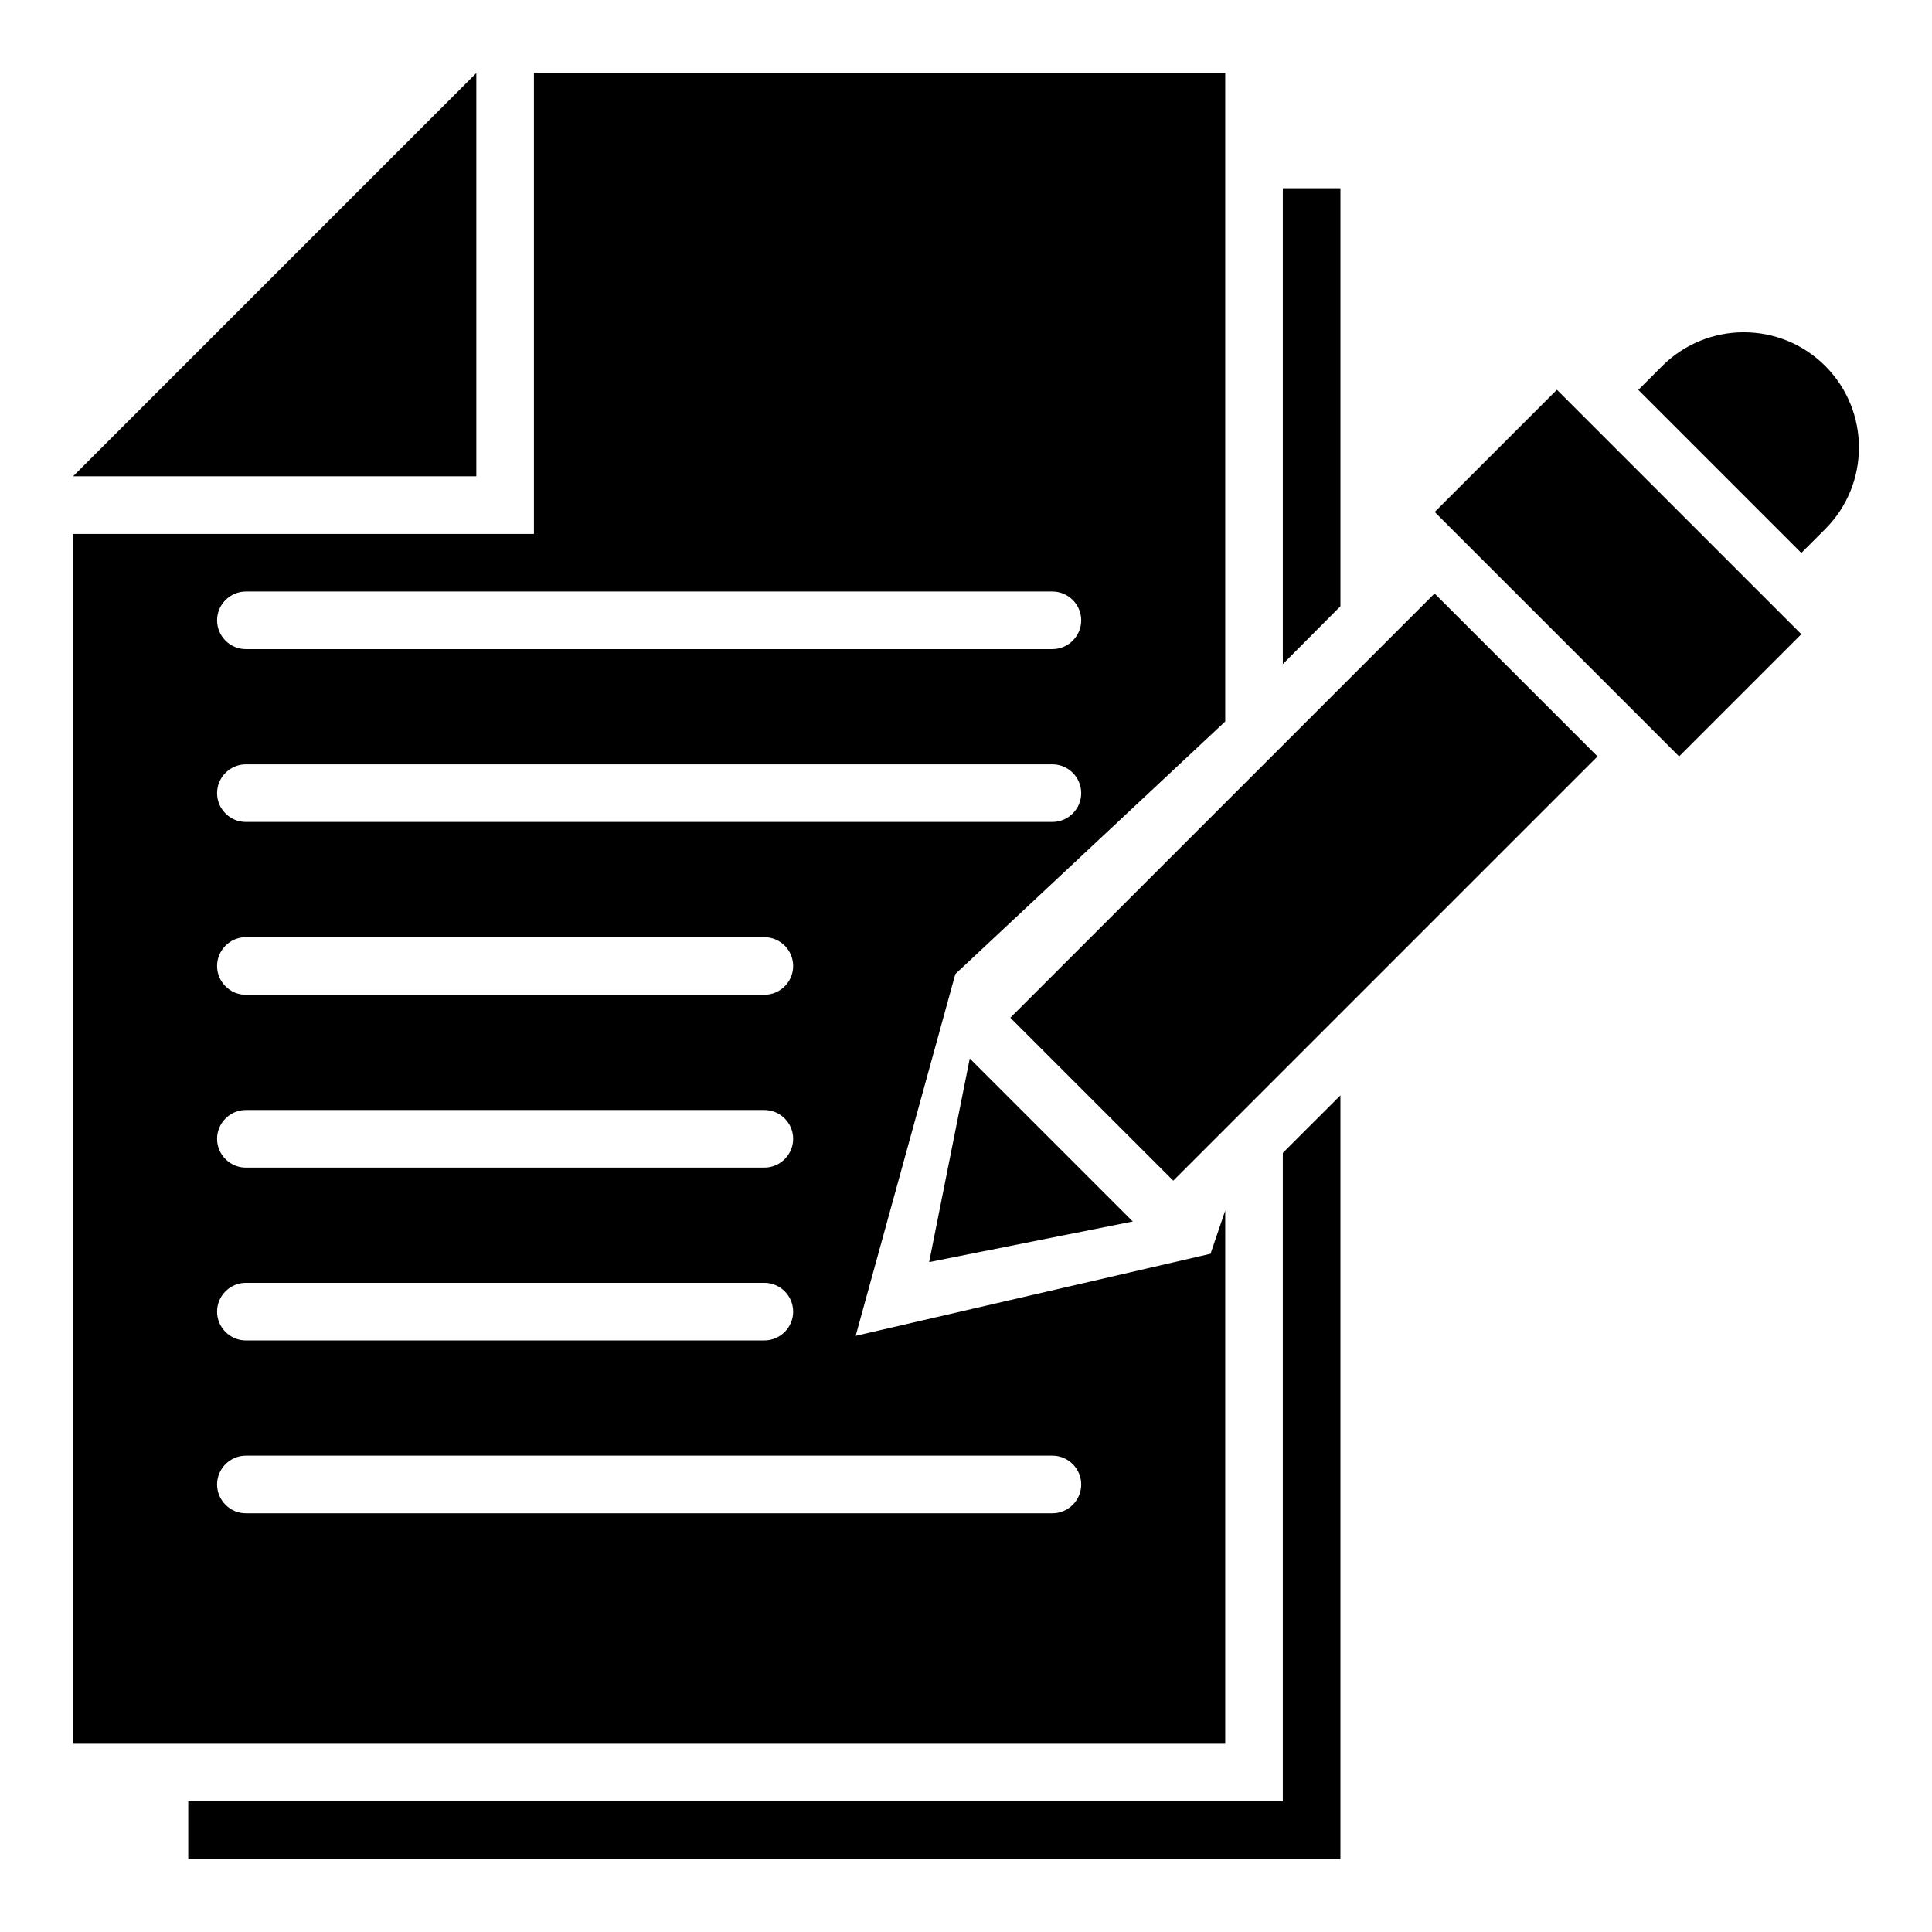
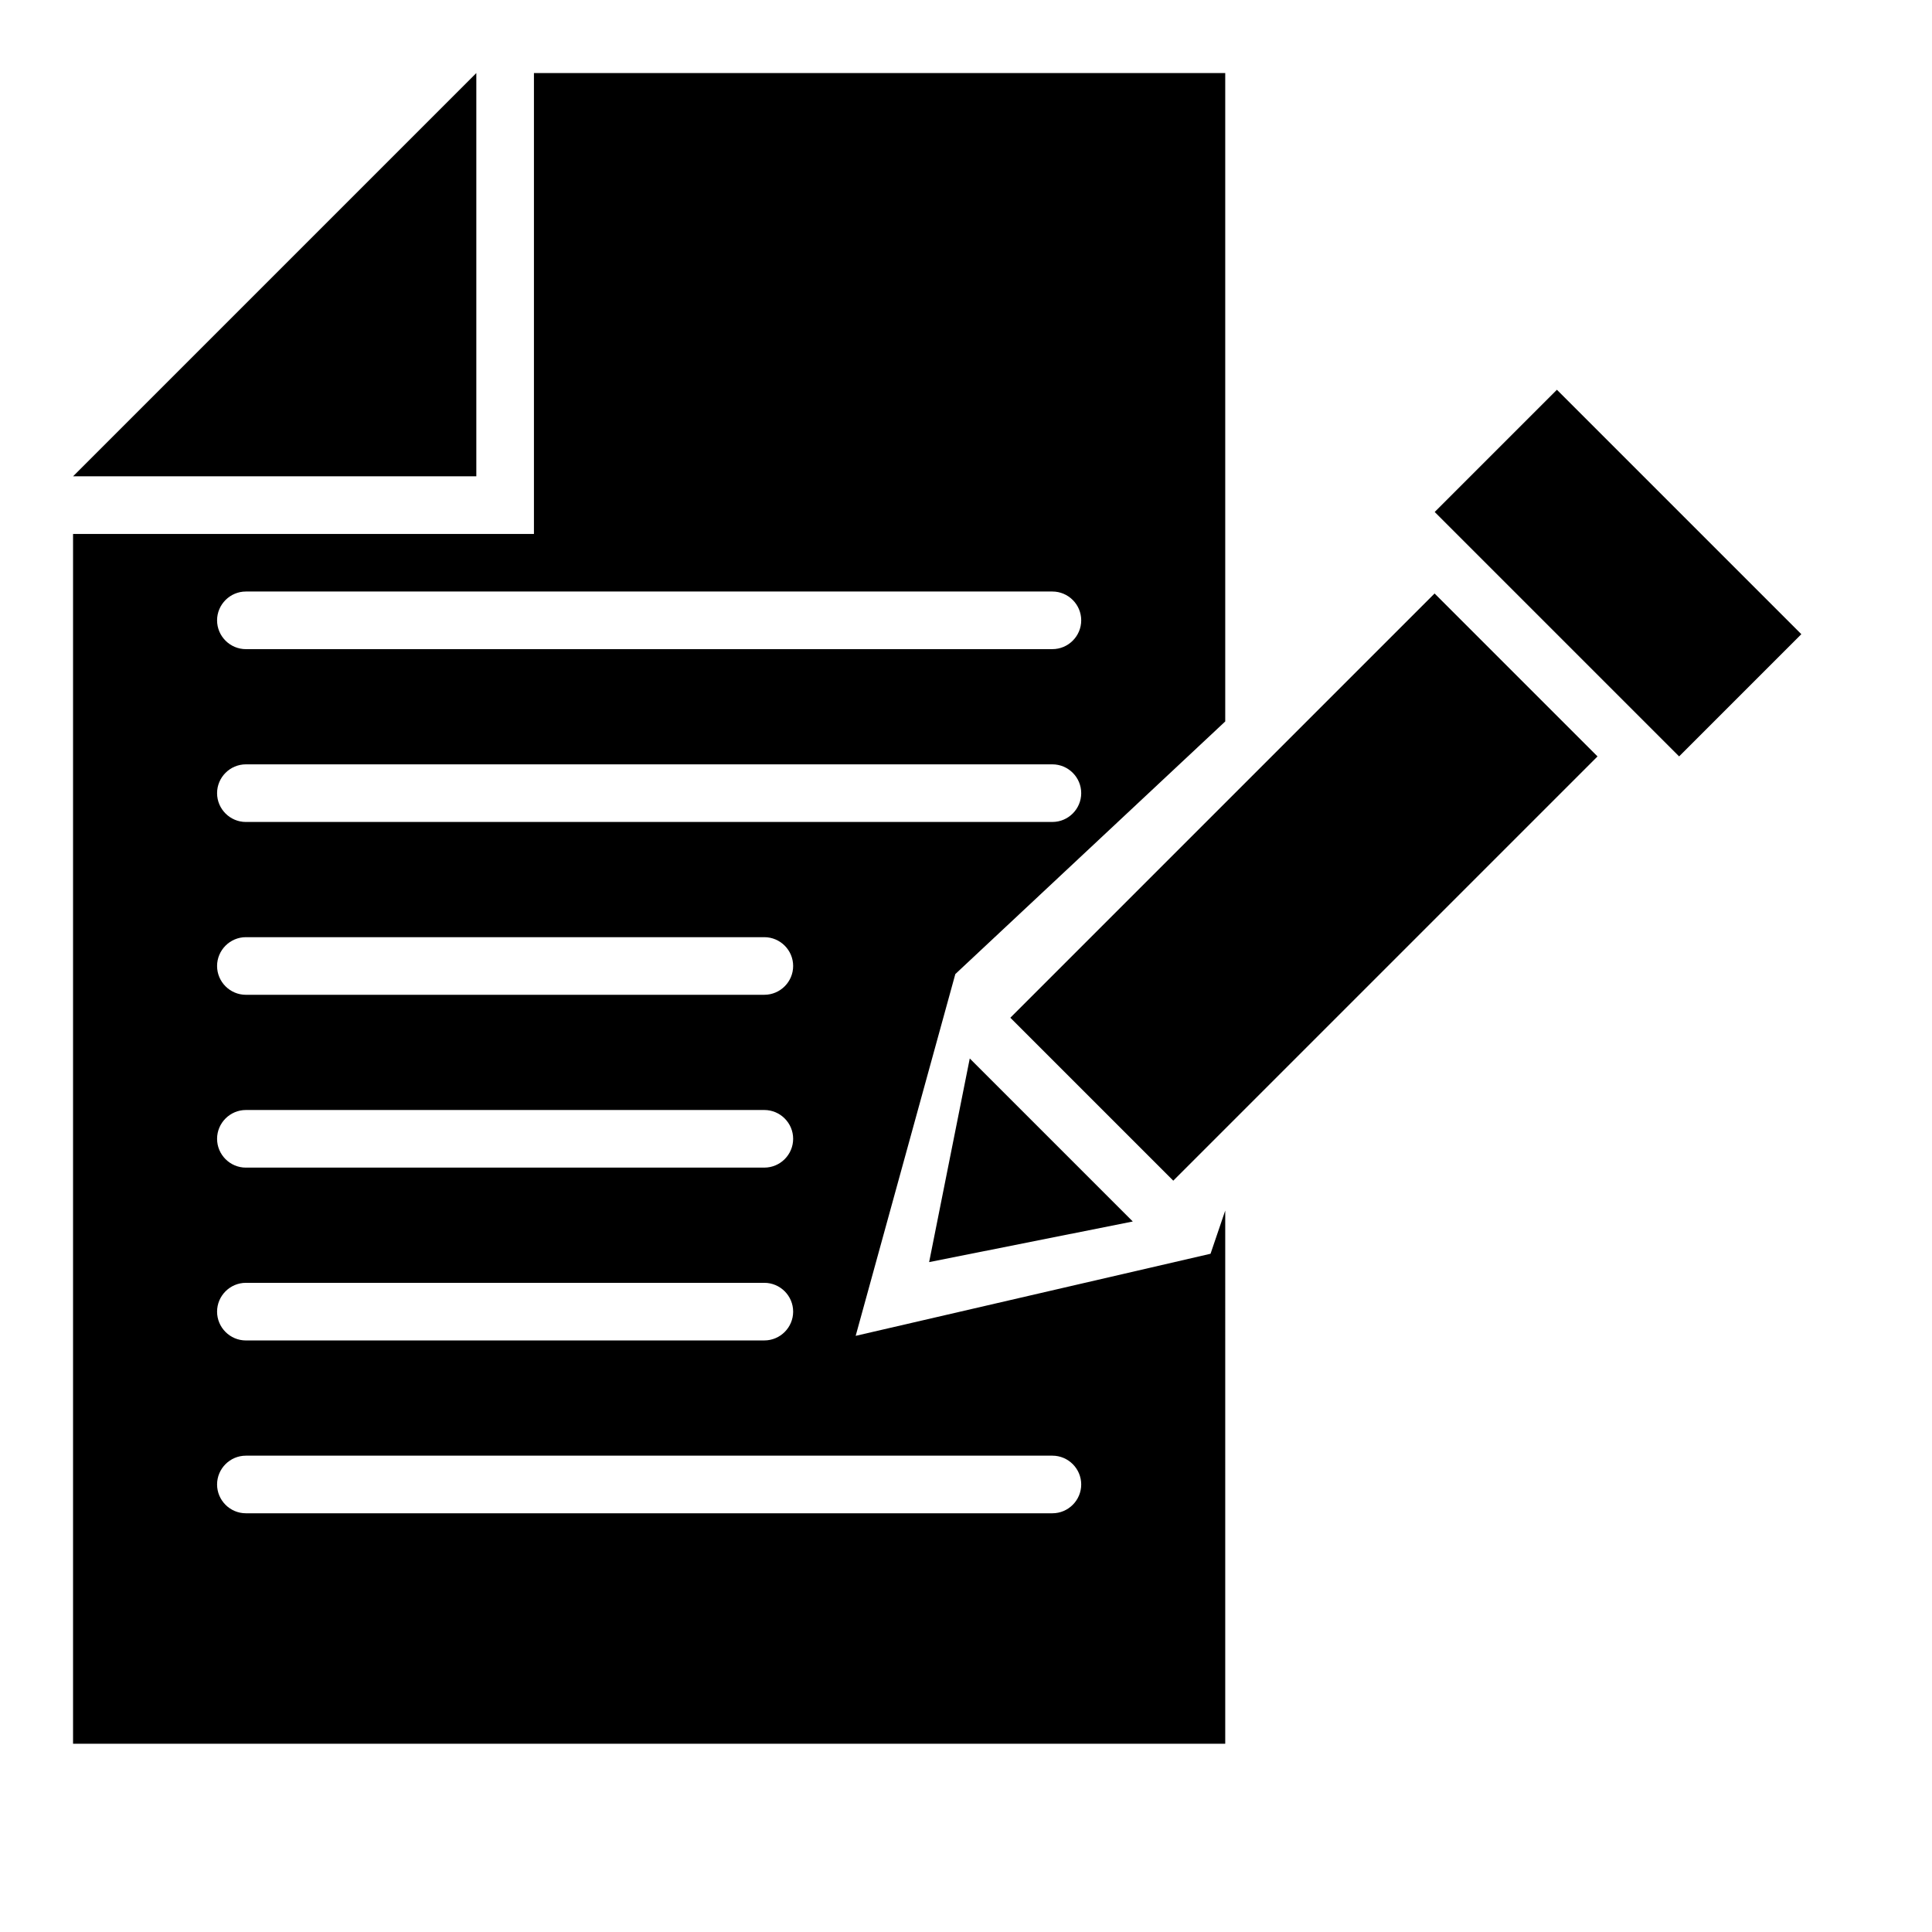
<svg xmlns="http://www.w3.org/2000/svg" fill="#000000" width="800px" height="800px" version="1.1" viewBox="144 144 512 512">
  <g>
    <path d="m524.21 279.68 32.387-32.387 64.773 64.773-32.387 32.387z" />
    <path d="m444.2 467.71-43.203-43.203-10.766 53.965z" />
    <path d="m411.75 413.71 112.43-112.43 43.18 43.18-112.43 112.43z" />
-     <path d="m627.71 240.99c-11.91-11.91-31.223-11.91-43.207 0l-6.336 6.336 43.207 43.207 6.336-6.336c11.906-11.91 11.906-31.297 0-43.207z" />
    <path d="m270.23 163.36-106.87 106.87h106.87z" />
    <path d="m468.7 464.81-3.894 11.449-94.043 21.754 26.41-95.875 71.527-66.945v-171.83h-183.2v122.14h-122.14v320.61h305.34zm-259.54-164.05h213.74c4.199 0 7.633 3.434 7.633 7.633s-3.434 7.633-7.633 7.633l-213.74 0.004c-4.199 0-7.633-3.434-7.633-7.633 0-4.199 3.438-7.637 7.633-7.637zm0 45.801h213.74c4.199 0 7.633 3.434 7.633 7.633 0 4.199-3.434 7.633-7.633 7.633l-213.74 0.004c-4.199 0-7.633-3.434-7.633-7.633s3.438-7.637 7.633-7.637zm0 45.801h137.4c4.199 0 7.633 3.434 7.633 7.633 0 4.199-3.434 7.633-7.633 7.633l-137.4 0.004c-4.199 0-7.633-3.434-7.633-7.633s3.438-7.637 7.633-7.637zm0 45.801h137.4c4.199 0 7.633 3.434 7.633 7.633s-3.434 7.633-7.633 7.633l-137.4 0.004c-4.199 0-7.633-3.434-7.633-7.633s3.438-7.637 7.633-7.637zm0 45.801h137.4c4.199 0 7.633 3.434 7.633 7.633 0 4.199-3.434 7.633-7.633 7.633l-137.4 0.004c-4.199 0-7.633-3.434-7.633-7.633 0-4.199 3.438-7.637 7.633-7.637zm213.74 61.07h-213.74c-4.199 0-7.633-3.434-7.633-7.633 0-4.199 3.434-7.633 7.633-7.633h213.74c4.199 0 7.633 3.434 7.633 7.633 0 4.195-3.434 7.633-7.633 7.633z" />
-     <path d="m499.23 193.89h-15.27v126.11l15.27-15.344z" />
-     <path d="m483.96 621.37h-290.07v15.266h305.34v-202.36l-15.27 15.266z" />
  </g>
</svg>